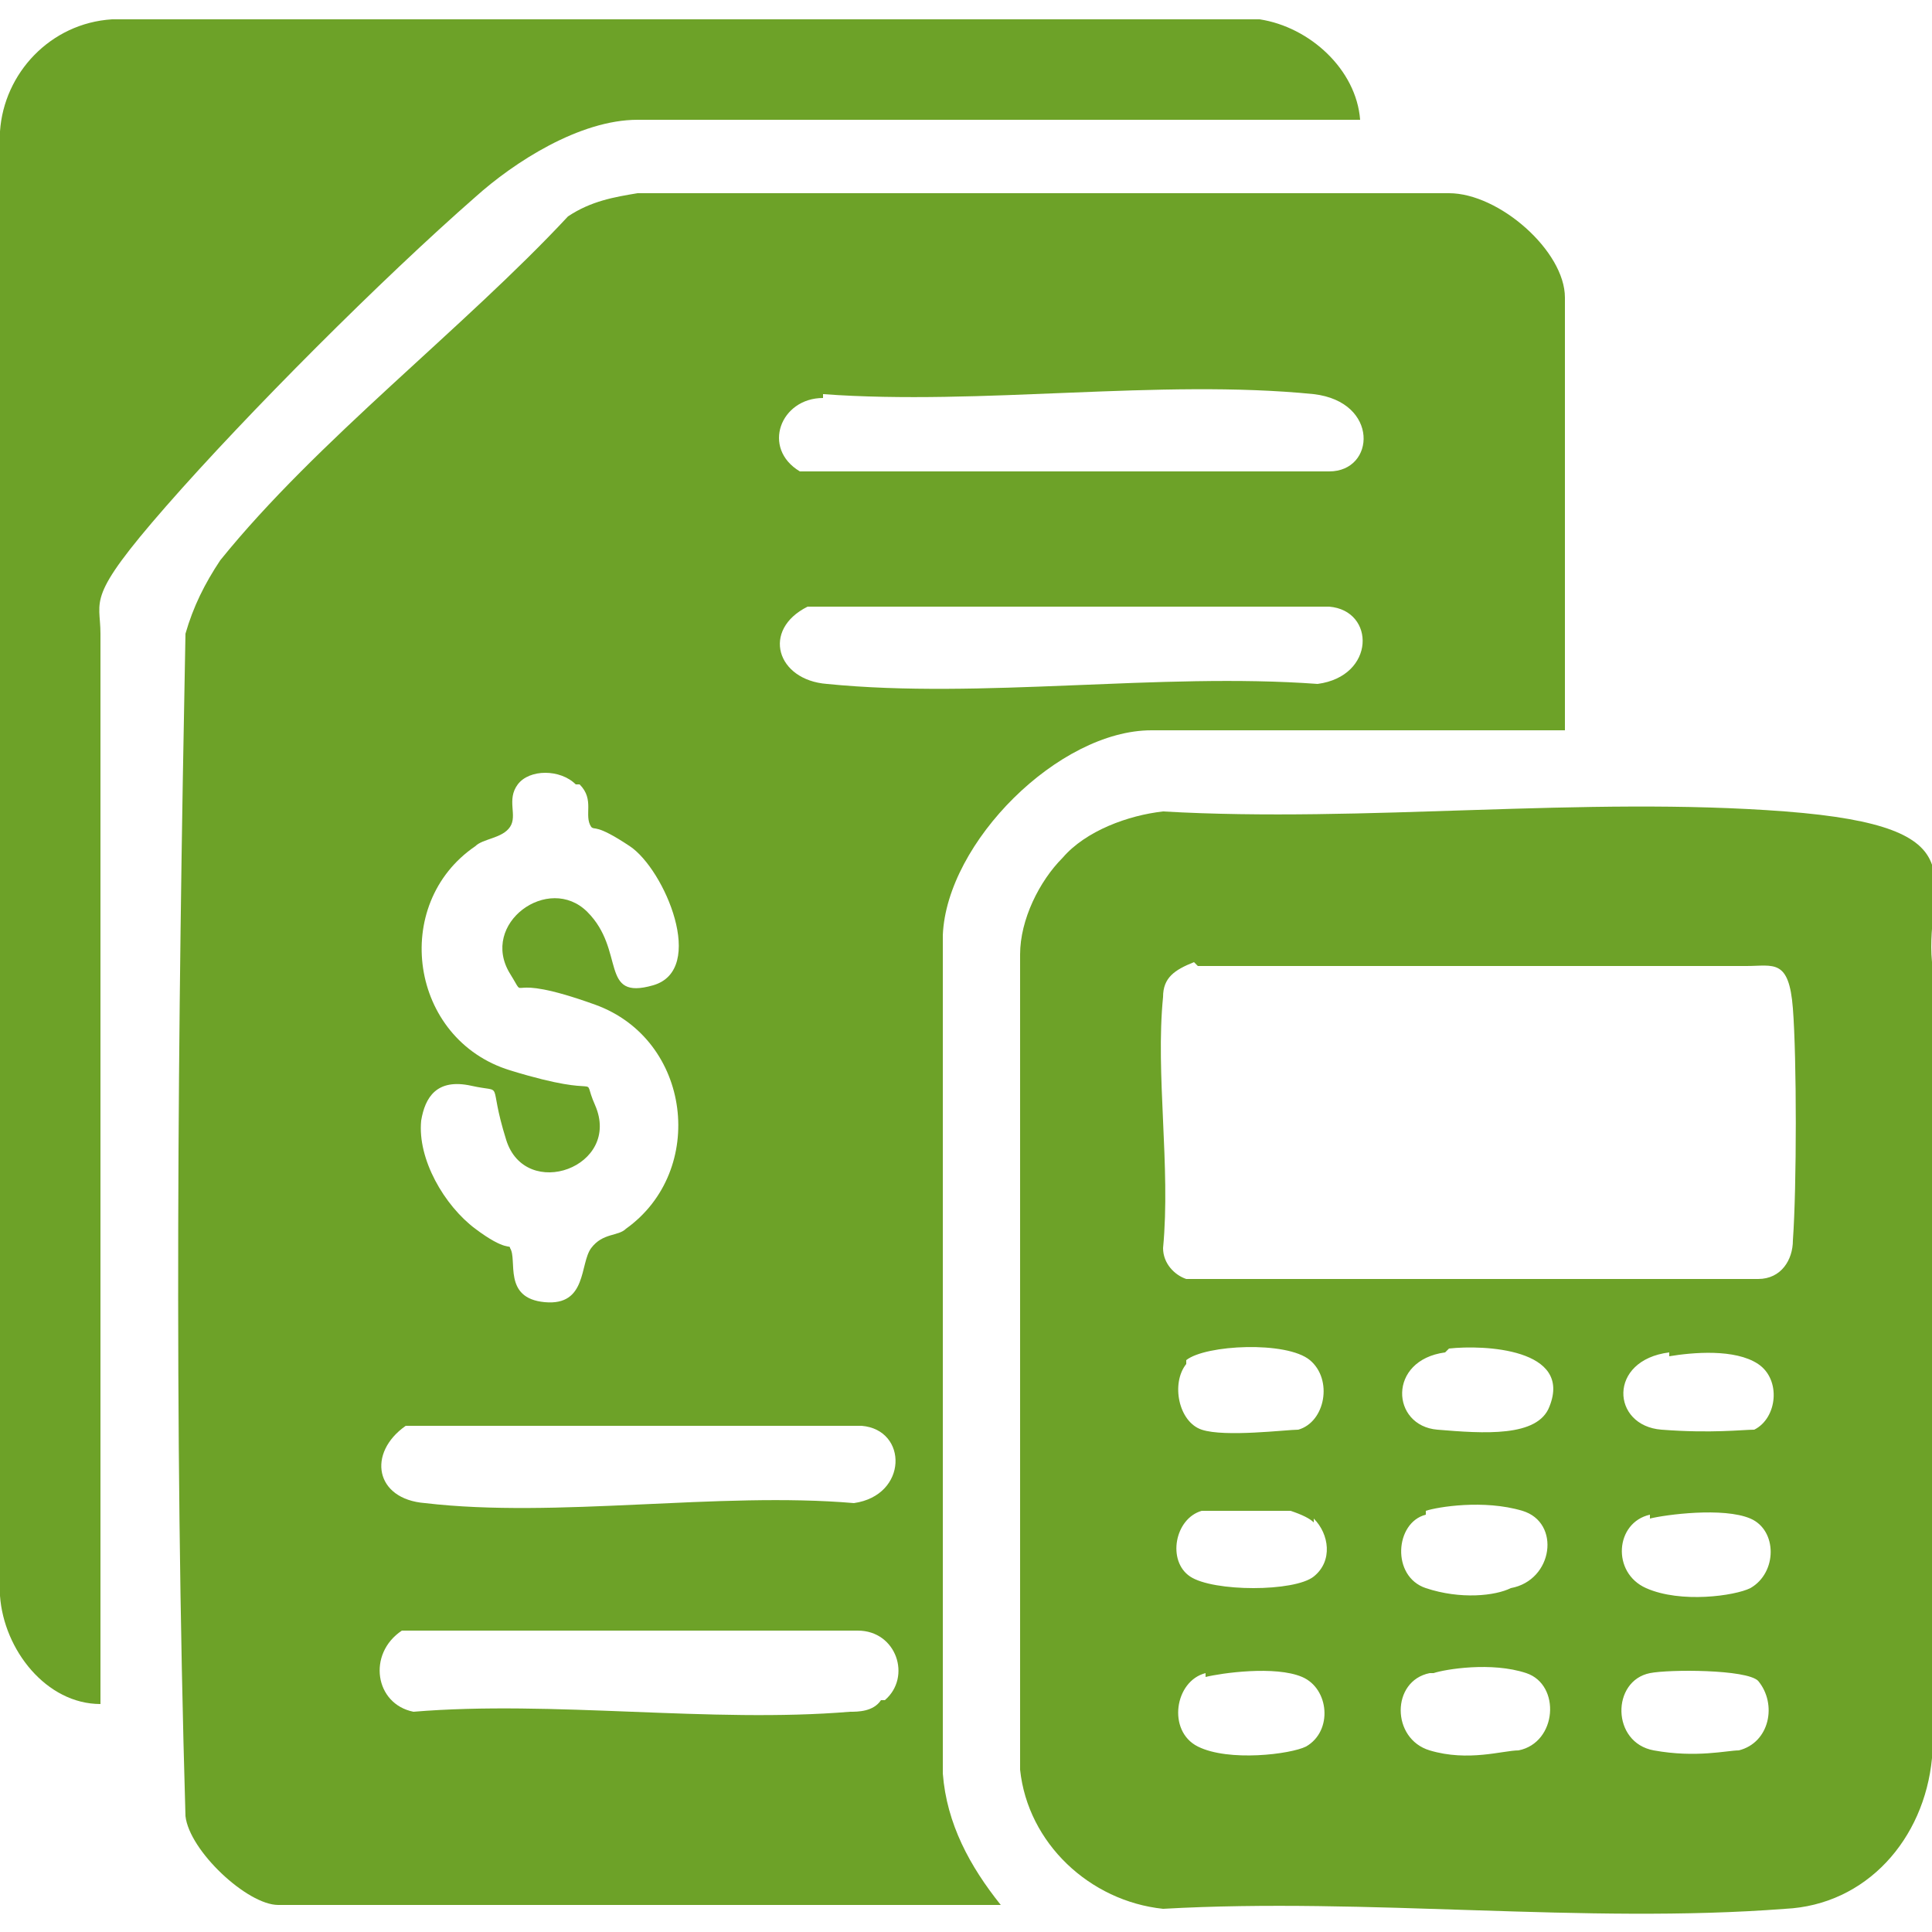
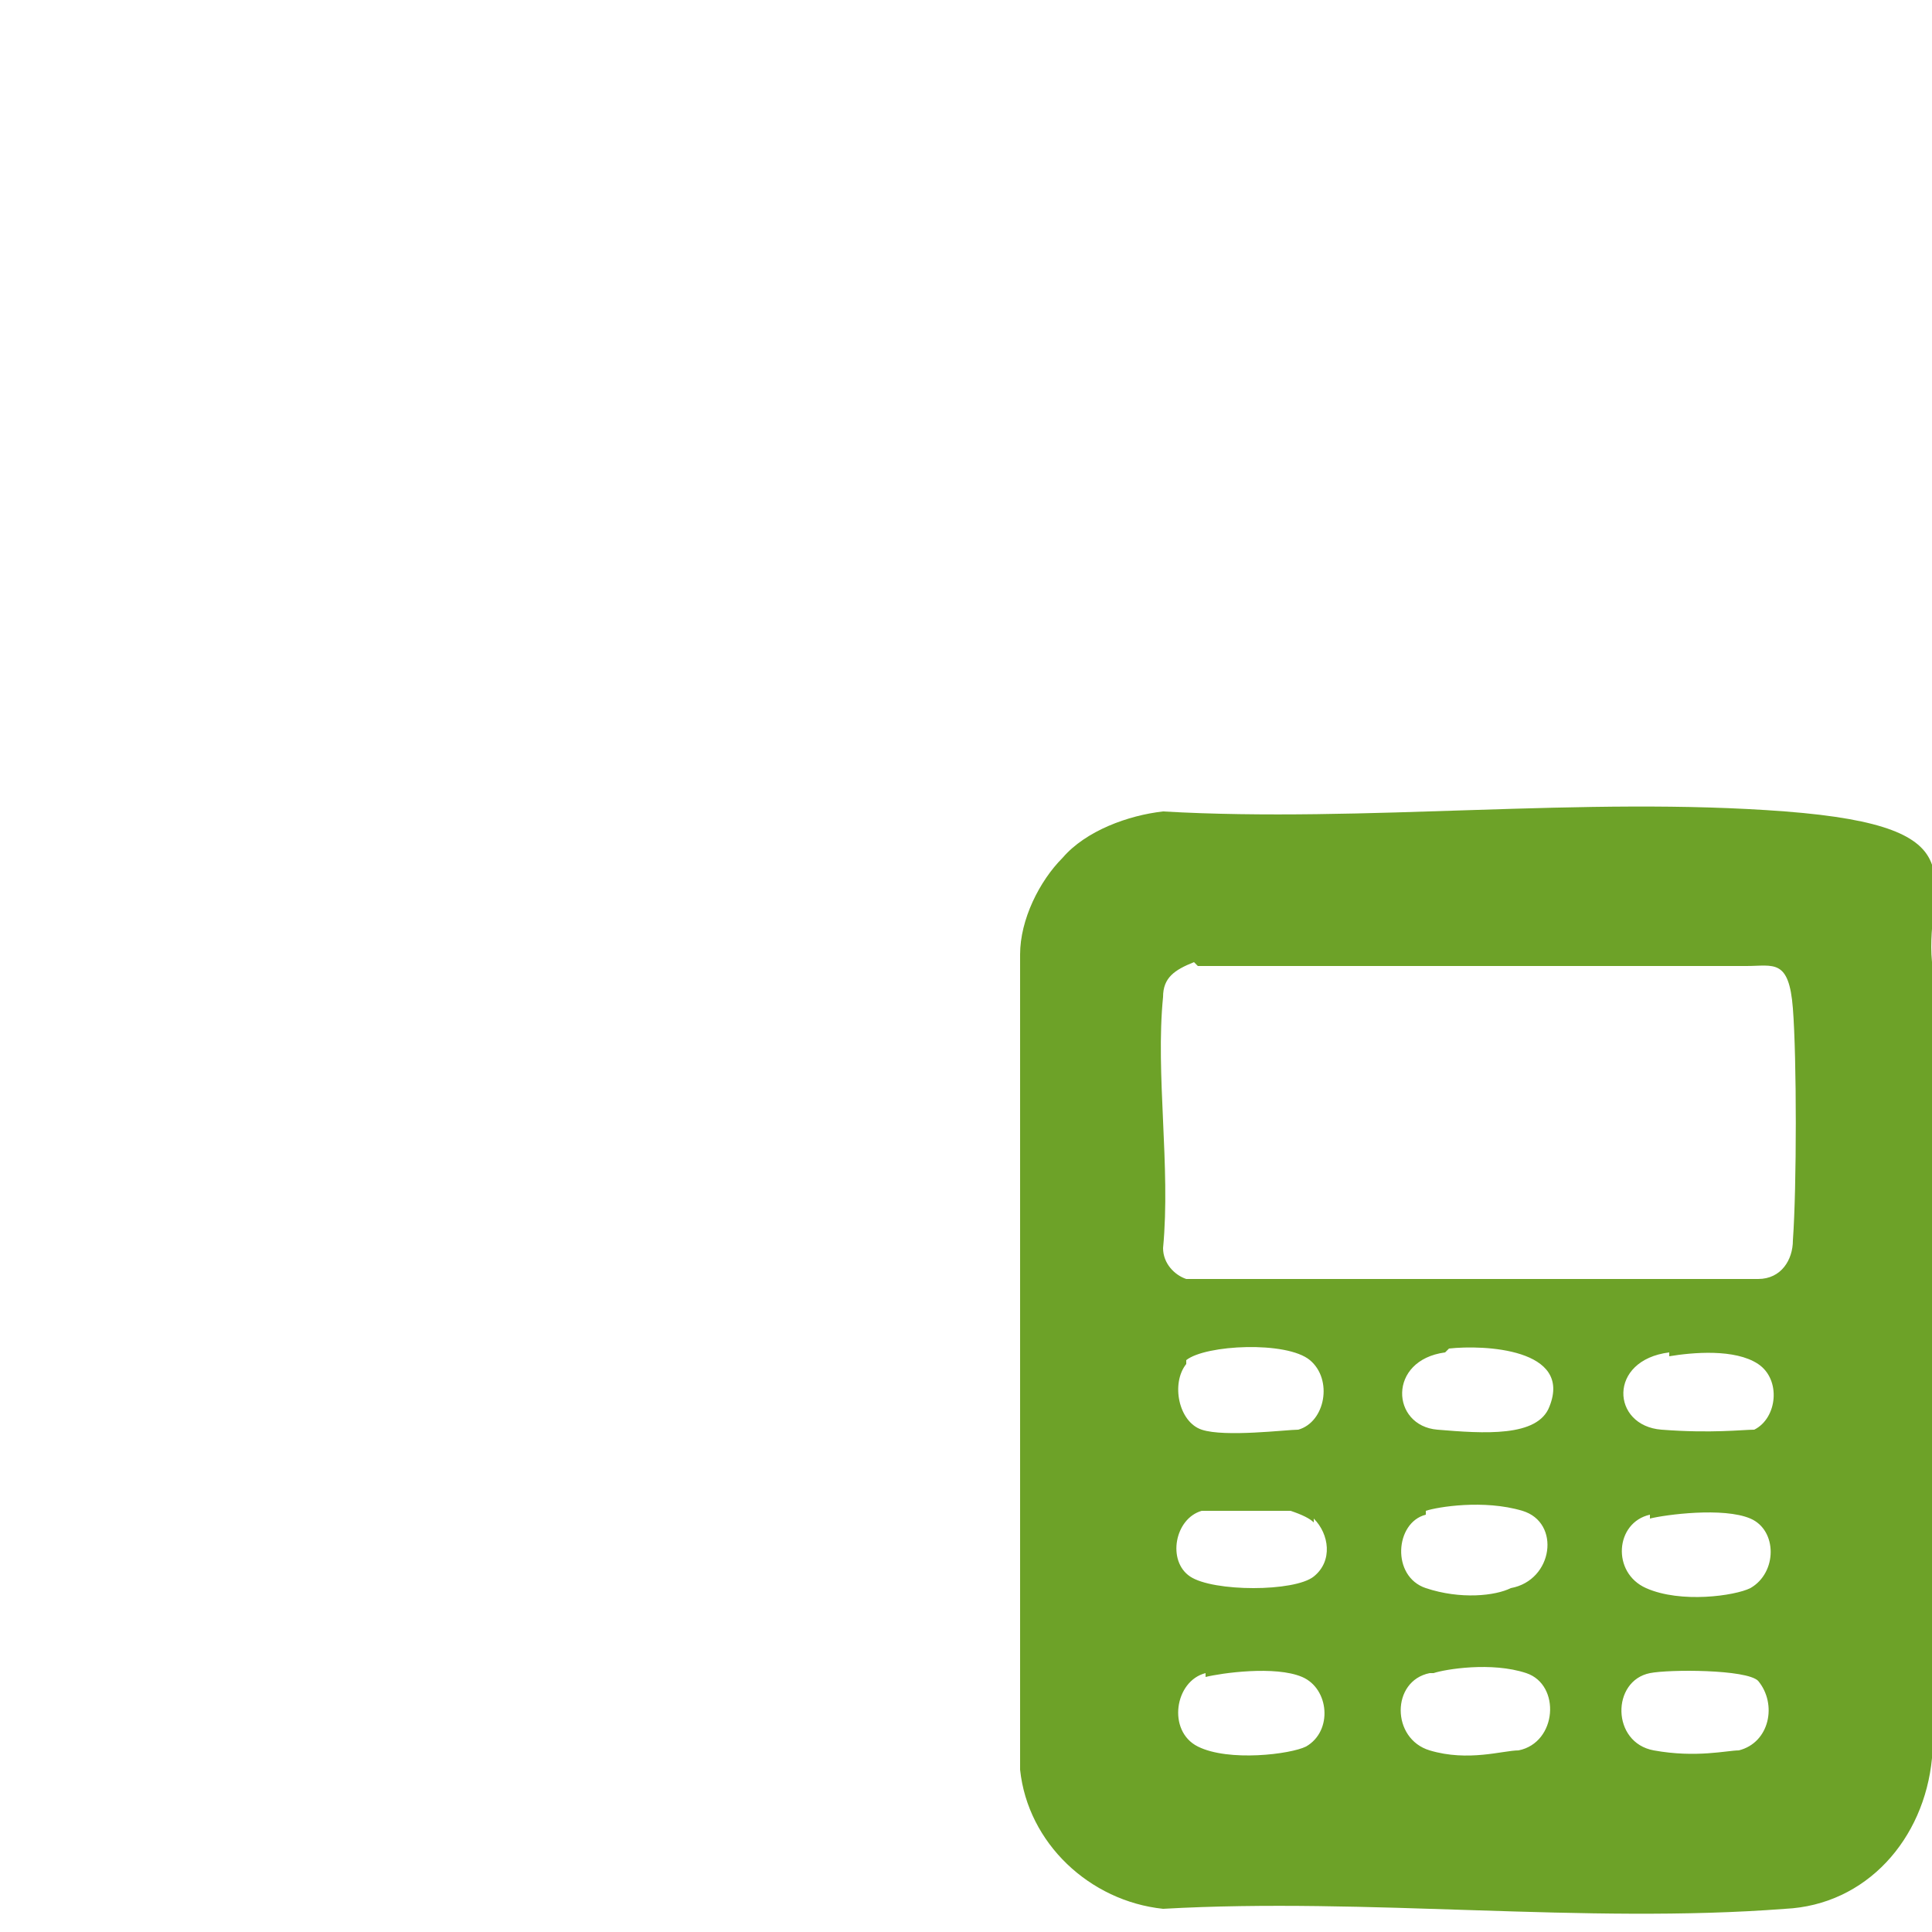
<svg xmlns="http://www.w3.org/2000/svg" id="Capa_1" version="1.1" viewBox="0 0 50 50">
  <defs>
    <style>
      .st0 {
        fill: #6da228;
      }
    </style>
  </defs>
-   <path class="st0" d="M40.5,18.9h-10.7c-2.4,0-5.3,2.9-5.4,5.3v21.7c.1,1.3.7,2.4,1.5,3.4H7.2c-.8,0-2.3-1.4-2.4-2.3-.3-10.2-.2-20.4,0-30.6.2-.7.5-1.3.9-1.9,2.5-3.1,6.3-6,9-8.9.6-.4,1.2-.5,1.8-.6h21c1.3,0,3,1.5,3,2.7v11ZM21.3,10.3c-1.1,0-1.6,1.3-.6,1.9h13.7c1.2,0,1.3-1.8-.4-2-4-.4-8.6.3-12.7,0ZM20.9,15.7c-1.2.6-.8,1.9.5,2,4,.4,8.6-.3,12.7,0,1.5-.2,1.5-1.9.3-2h-13.6ZM14.9,20.3c-.4-.4-1.2-.4-1.5,0s0,.8-.2,1.1-.7.3-.9.5c-2.2,1.5-1.7,5,.9,5.8s1.8,0,2.2.9c.7,1.6-1.8,2.5-2.3.9s0-1.2-.9-1.4-1.2.3-1.3.9c-.1,1,.6,2.2,1.4,2.8s.9.4.9.5c.2.3-.2,1.3.9,1.4s.9-1,1.2-1.4.7-.3.9-.5c2.1-1.5,1.7-4.9-.8-5.8s-1.7,0-2.2-.8c-.8-1.3,1-2.6,2-1.6s.3,2.3,1.7,1.9.3-3-.6-3.6-.9-.4-1-.5c-.2-.3.1-.7-.3-1.1ZM10.5,36.9c-1,.7-.8,1.9.5,2,3.4.4,7.6-.3,11.1,0,1.4-.2,1.4-1.9.2-2h-11.8ZM22.9,44c.7-.6.3-1.8-.7-1.8h-11.8c-.9.6-.7,1.9.3,2.1,3.6-.3,7.7.3,11.3,0,.2,0,.6,0,.8-.3Z" />
  <path class="st0" d="M27.5,22.2c.6-.7,1.7-1.1,2.6-1.2,5.2.3,10.9-.4,16.1,0s3.6,1.8,3.8,3.9v20.6c-.2,2.1-1.7,3.8-3.8,3.9-5.2.4-10.8-.3-16.1,0-1.9-.2-3.5-1.7-3.7-3.6v-21.1c0-.9.5-1.9,1.1-2.5ZM30.9,24.9c-.5.2-.8.4-.8.9-.2,2,.2,4.4,0,6.5,0,.4.3.7.6.8h14.8c.6,0,.9-.5.9-1,.1-1.4.1-4.7,0-6s-.5-1.1-1.2-1.1h-14.2ZM30.7,35.3c-.4.5-.2,1.5.4,1.7s2.2,0,2.5,0c.7-.2.9-1.3.3-1.8s-2.7-.4-3.2,0ZM37.4,35c-1.5.2-1.4,1.9-.2,2s2.6.2,2.9-.6c.6-1.5-1.7-1.6-2.6-1.5ZM43.2,35c-1.6.2-1.5,1.9-.2,2s2.1,0,2.4,0c.6-.3.7-1.3.1-1.7s-1.7-.3-2.3-.2ZM34,39.4c-.1-.1-.3-.2-.6-.3-.4,0-2,0-2.3,0-.7.2-.9,1.3-.3,1.7s2.7.4,3.2,0,.4-1.1,0-1.5ZM36.9,39.2c-.8.2-.9,1.6,0,1.9s1.8.2,2.2,0c1.1-.2,1.3-1.7.3-2s-2.2-.1-2.5,0ZM42.7,39.2c-.9.2-1,1.5-.1,1.9s2.3.2,2.7,0c.7-.4.7-1.5,0-1.8s-2.2-.1-2.6,0ZM31.2,43.3c-.8.2-1,1.5-.2,1.9s2.4.2,2.8,0c.7-.4.6-1.5-.1-1.8s-2.1-.1-2.5,0ZM37,43.3c-1,.2-1,1.7,0,2s1.9,0,2.3,0c1-.2,1.1-1.7.2-2s-2.1-.1-2.4,0ZM45.5,43.5c-.3-.3-2.3-.3-2.8-.2-1,.2-1,1.8.1,2s1.9,0,2.2,0c.8-.2,1-1.2.5-1.8Z" />
-   <path class="st0" d="M35.2,3.1h-18.7c-1.5,0-3.2,1.1-4.2,2-2.4,2.1-5.9,5.6-8,8s-1.7,2.4-1.7,3.3v27.7C1.2,44.1.1,42.7,0,41.3V3.4C.1,1.9,1.3.6,2.9.5h29.7c1.3.2,2.5,1.3,2.6,2.6Z" />
</svg>